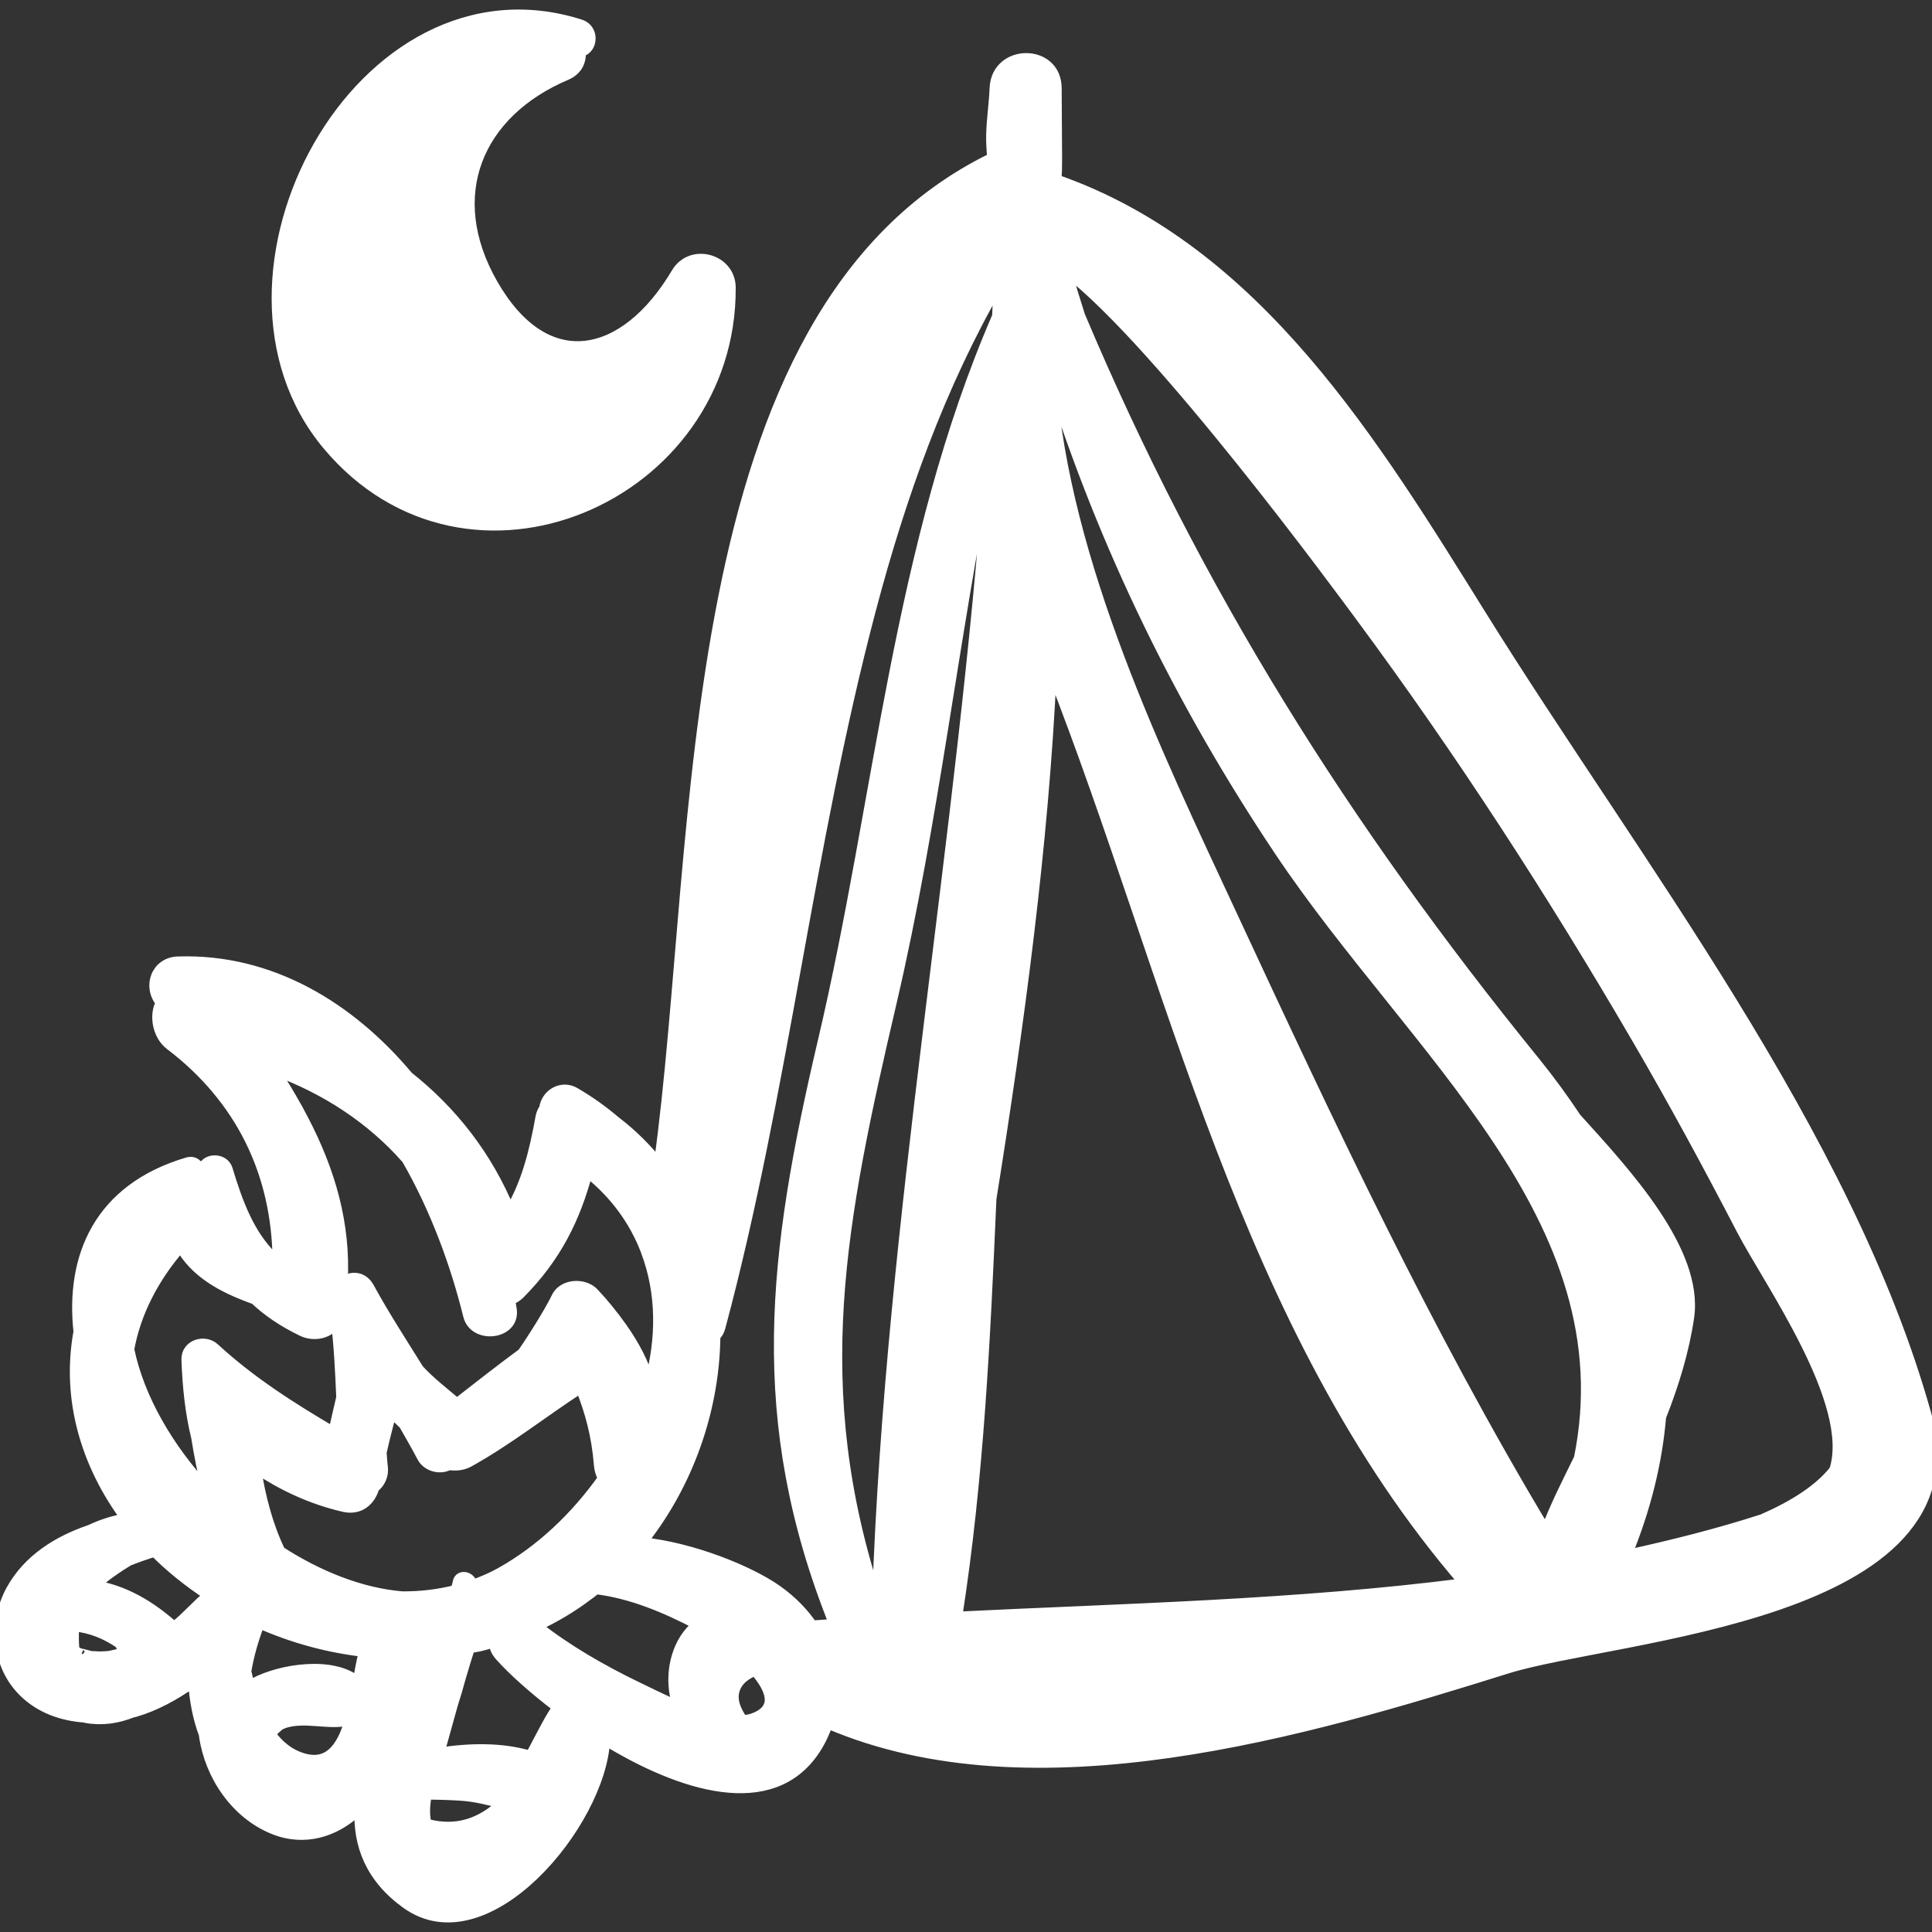
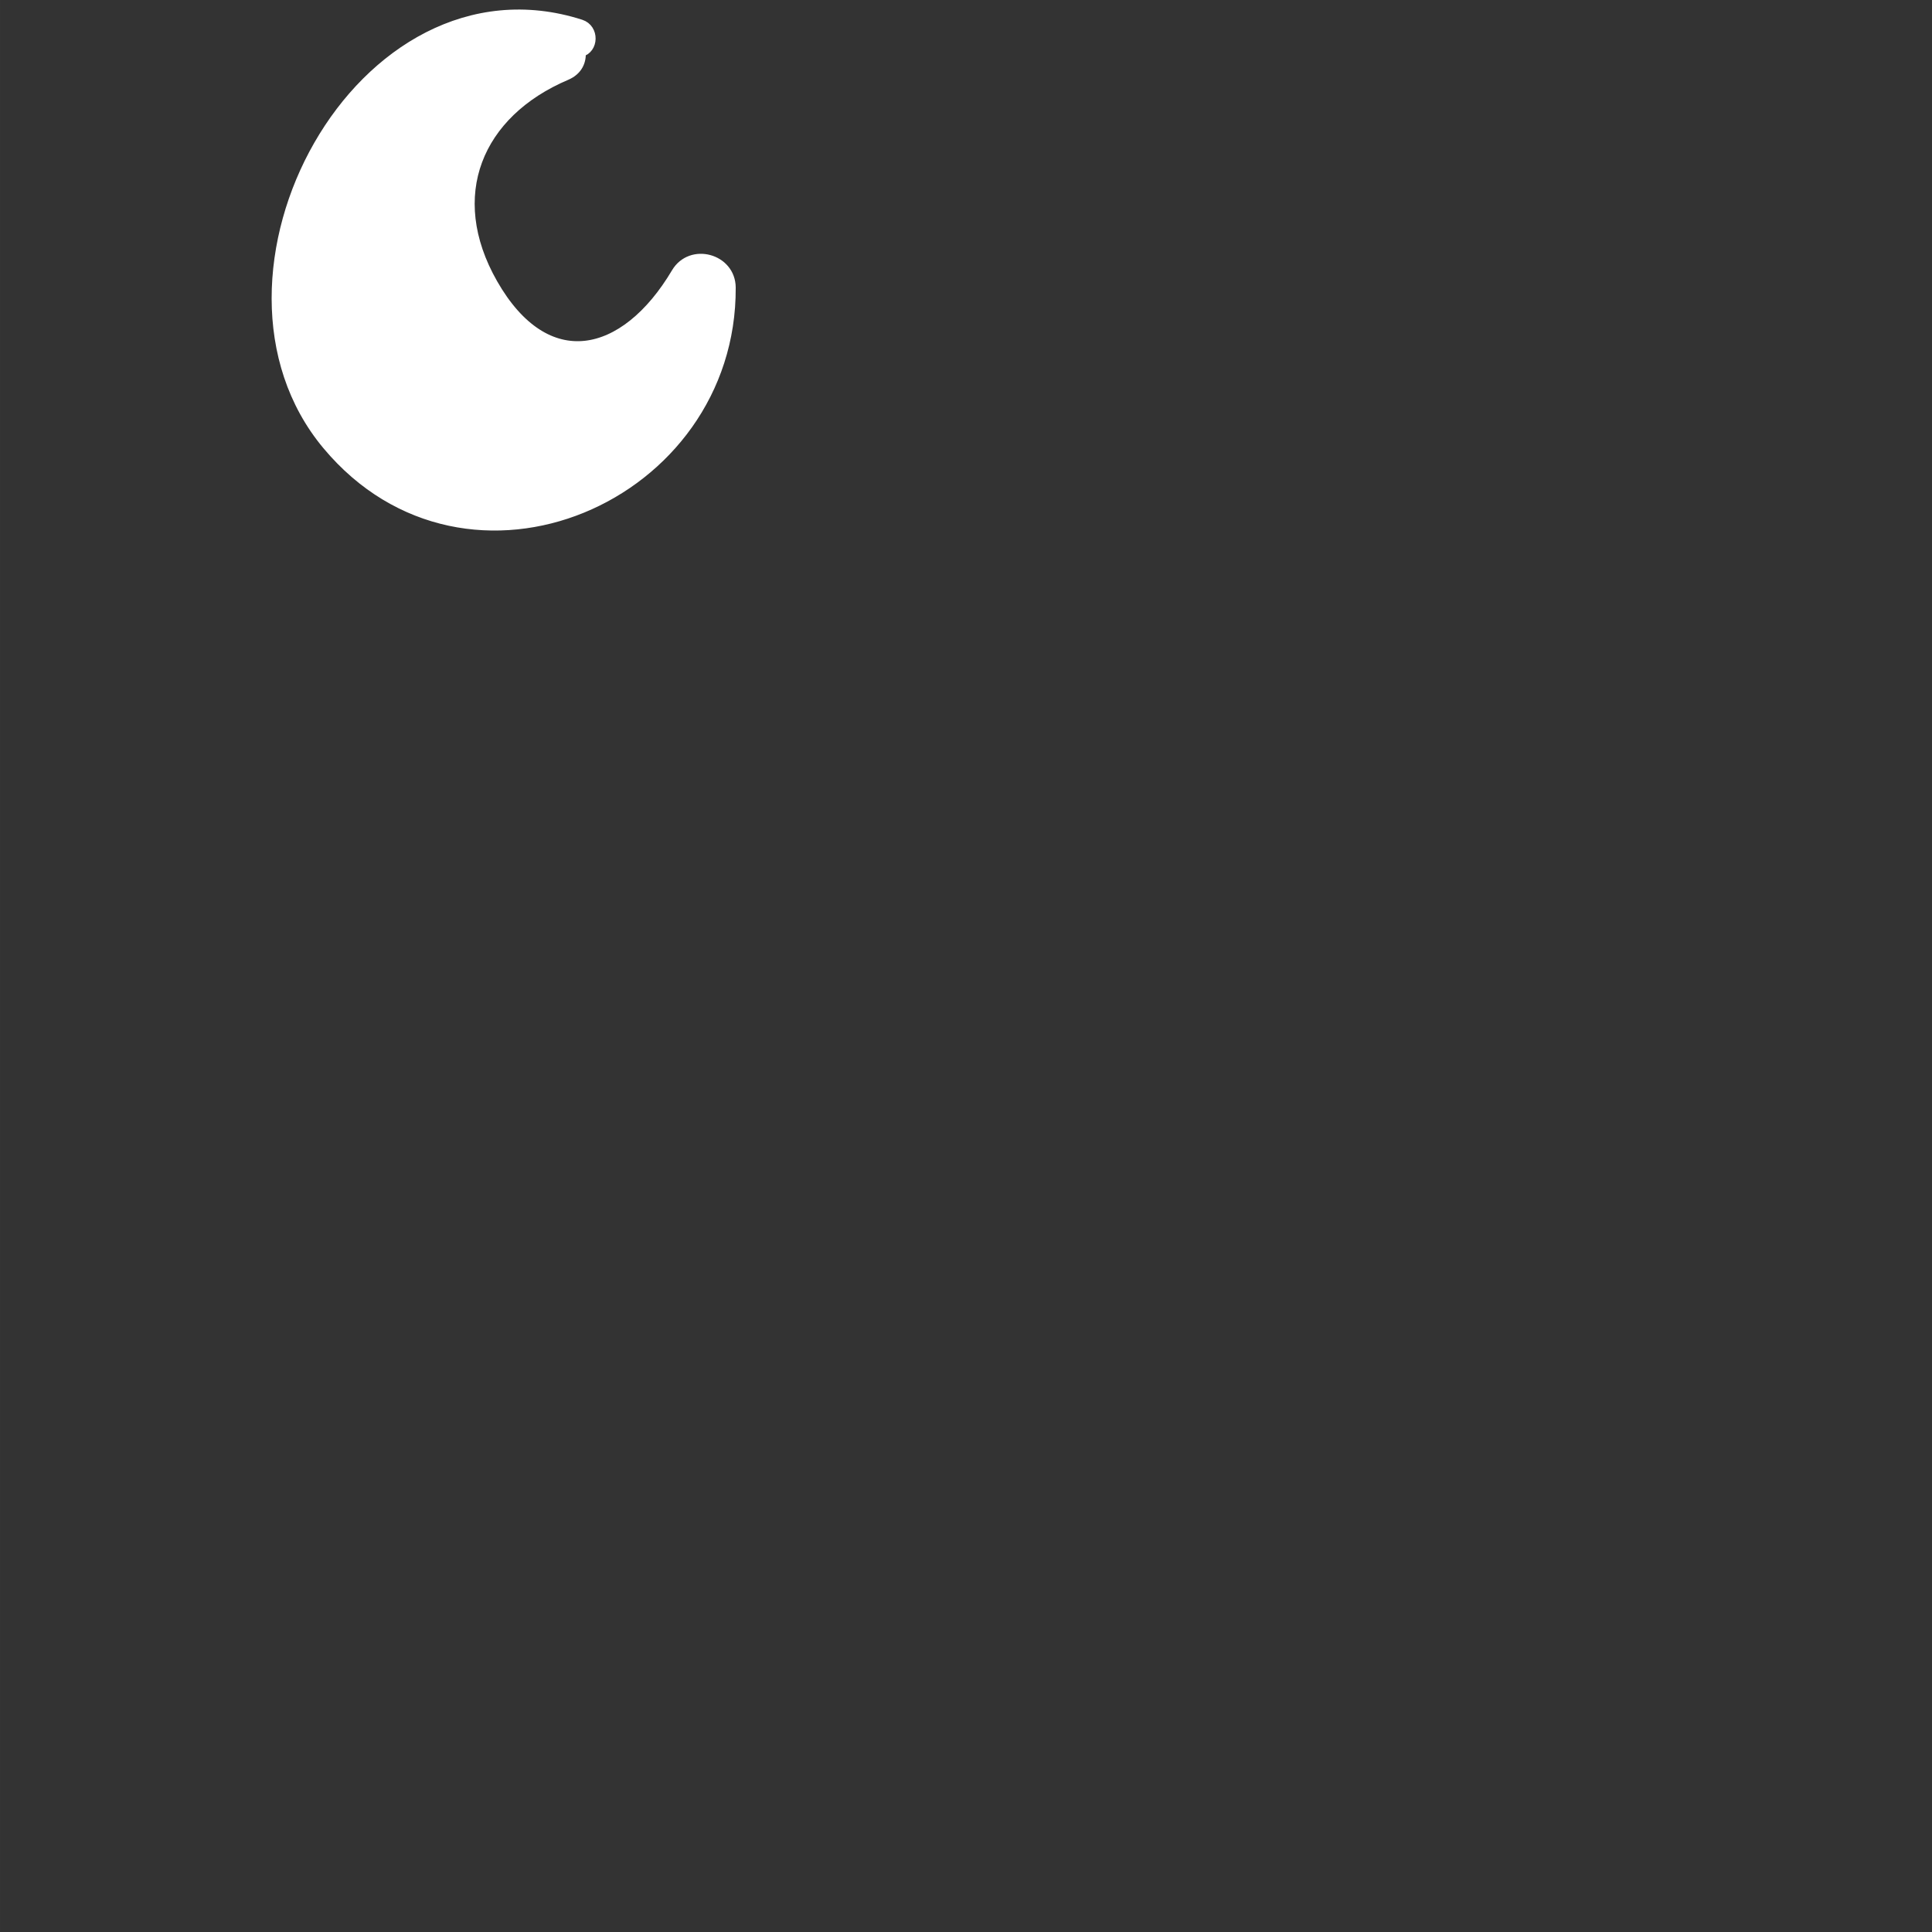
<svg xmlns="http://www.w3.org/2000/svg" fill="#ffffff" version="1.1" id="Capa_1" width="800px" height="800px" viewBox="0 0 186.97 186.971" xml:space="preserve" stroke="#ffffff">
  <rect x="0" y="0" width="186.97" height="186.971" fill="#333333" stroke="none" />
  <g id="SVGRepo_bgCarrier" stroke-width="0" />
  <g id="SVGRepo_tracerCarrier" stroke-linecap="round" stroke-linejoin="round" />
  <g id="SVGRepo_iconCarrier">
    <g>
-       <path d="M186.392,136.812c-7.61-27.158-28.166-53.395-42.937-77.098c-10.412-16.709-21.759-35.538-41.242-42.329 c0.062-0.632,0.076-1.288,0.072-1.977c-0.014-2.295-0.027-4.589-0.041-6.882c-0.024-3.865-5.818-3.835-5.975,0 c-0.062,1.516-0.297,3.008-0.332,4.524c-0.018,0.743,0.036,1.489,0.1,2.234c-30.75,14.984-27.912,65.958-32.266,97.364 c-1.21-1.501-2.594-2.903-4.226-4.139c-1.186-1.012-2.488-1.945-3.92-2.779c-1.27-0.739-2.776,0.149-2.948,1.535 c-0.162,0.245-0.295,0.514-0.352,0.833c-0.629,3.509-1.381,6.42-2.97,9.118c-2.178-5.317-5.594-9.666-9.852-13.033 c-5.652-6.744-13.326-11.416-22.285-11.12c-2.126,0.07-2.94,2.429-1.648,3.963c-0.673,1.238-0.321,3.174,0.894,4.098 c6.829,5.19,10.309,12.374,10.412,20.762c-0.207-0.095-0.395-0.211-0.59-0.317c-2.133-2.132-3.258-5.039-4.27-8.407 c-0.337-1.123-2.075-1.109-2.364-0.114c-0.137-0.04-0.274-0.071-0.417-0.091c-0.196-0.358-0.561-0.612-1.084-0.457 c-8.607,2.546-11.328,9.147-10.539,16.371c-1.191,6.499,0.705,12.86,4.628,18.131c-0.156,0.022-0.305,0.008-0.462,0.039 c-1.068,0.209-2.08,0.557-3.042,1.014c-3.131,1.062-6.009,2.844-7.648,5.81c-1.755,3.178-1.419,7.319,1.233,9.898 c1.607,1.562,3.695,2.283,5.856,2.439c0.059,0.012,0.113,0.036,0.173,0.048c1.551,0.272,3.038,0.034,4.429-0.517 c0.088-0.023,0.179-0.039,0.267-0.063c2.041-0.596,3.93-1.65,5.655-2.886c0.132,1.737,0.435,3.47,1.052,5.085 c0.006,0.041-0.001,0.08,0.005,0.12c0.554,3.852,3.059,7.551,6.709,9.027c2.993,1.211,5.916,0.287,8.097-1.739 c0.082-0.051,0.163-0.102,0.242-0.155c-0.147,3.39,1.017,6.578,4.503,9.095c7.75,5.594,18.871-7.784,19.233-15.841 c7.314,4.478,16.154,7.343,20.357,0.915c0.56-0.856,0.928-1.688,1.207-2.505c19.99,8.578,46.304,0.764,65.742-5.318 C156.323,158.189,191.913,156.515,186.392,136.812z M26.492,103.545c5.011,1.827,9.452,4.724,12.87,8.621 c2.78,4.816,4.74,10.208,5.963,15.159c0.565,2.288,4.504,1.848,4.189-0.567c-0.037-0.283-0.102-0.571-0.146-0.856 c0.039-0.045,0.066-0.093,0.105-0.139c0.295-0.133,0.579-0.3,0.821-0.544c3.536-3.558,5.383-7.326,6.567-11.787 c2.732,2.174,4.53,4.755,5.613,7.536c0.011,0.071,0.048,0.126,0.067,0.193c1.497,3.988,1.502,8.388,0.317,12.682 c-0.515-1.899-1.479-3.681-2.689-5.394c-0.004-0.008-0.007-0.016-0.01-0.023c-0.012-0.027-0.04-0.039-0.054-0.065 c-0.789-1.105-1.66-2.188-2.645-3.235c-0.942-1.002-3.022-0.888-3.626,0.467c-0.293,0.657-1.616,2.964-3.263,5.364 c-2.144,1.575-4.235,3.226-6.352,4.871c-1.251-1.061-2.603-2.098-3.696-3.291c-1.627-2.624-3.321-5.212-4.799-7.928 c-0.622-1.143-1.772-1.124-2.573-0.538c0.311-5.658-1.24-10.801-3.736-15.602c-0.027-0.057-0.059-0.112-0.086-0.169 c-0.344-0.655-0.695-1.306-1.073-1.947c-0.355-0.619-0.719-1.231-1.118-1.828C26.924,104.195,26.71,103.87,26.492,103.545z M10.581,160.268c-0.318,0.037-0.638,0.045-0.957,0.052c-0.089,0.002-0.729-0.048-0.834-0.041 c-0.418-0.098-1.427-0.405-0.914-0.187c-0.226-0.096-0.439-0.219-0.651-0.341c-0.018-0.098-0.036-0.199-0.05-0.271 c-0.024-0.267-0.042-0.535-0.042-0.802c0-0.343-0.004-0.685,0.011-1.027c0.004-0.085,0.014-0.17,0.022-0.255 c0.001-0.006,0.002-0.014,0.003-0.021c1.597,0.154,3.083,0.754,4.391,1.653c0.186,0.286,0.365,0.58,0.542,0.874 C11.61,160.049,10.648,160.26,10.581,160.268z M17.003,157.307c-0.057,0.042-0.122,0.074-0.179,0.116 c-2.248-2.004-4.727-3.499-7.686-3.997c1.007-0.882,2.14-1.683,3.292-2.377c0.813-0.328,1.664-0.629,2.533-0.89 c1.556,1.57,3.328,2.976,5.237,4.229C19.044,155.29,18.002,156.562,17.003,157.307z M20.746,130.47 c-0.964-0.887-2.741-0.322-2.688,1.113c0.097,2.597,0.351,5.132,0.942,7.505c0.282,1.764,0.615,3.471,1.047,5.115 c-3.754-4.045-6.561-8.843-7.555-13.612c0.62-3.491,2.348-6.902,4.985-9.935c1.432,2.457,3.836,3.896,7.181,5.081 c1.227,1.156,2.72,2.191,4.618,3.097c1.105,0.526,2.647,0.241,3.258-0.883c0.292,2.42,0.402,4.854,0.506,7.288 c-0.264,1.119-0.518,2.24-0.77,3.361C28.21,136.213,24.283,133.724,20.746,130.47z M29.443,170.195 c-1.39-0.373-2.446-1.249-3.278-2.391c0.283-0.322,0.59-0.609,0.913-0.872c0.174-0.065,0.308-0.147,0.502-0.207 c1.858-0.563,3.879,0.11,5.704-0.146c0.16,0.069,0.321,0.135,0.481,0.207C33.045,169.089,31.842,170.841,29.443,170.195z M35.207,159.981c-0.215,0.712-0.381,1.699-0.567,2.788c-2.441-2.062-7.513-1.229-10.019,0.104 c-0.155,0.083-0.304,0.184-0.457,0.274c-0.119-0.466-0.251-0.929-0.346-1.398c0.265-1.584,0.72-3.152,1.301-4.654 c3.135,1.391,6.537,2.341,10.094,2.751C35.209,159.891,35.209,159.937,35.207,159.981z M38.914,154.505 c-3.955-0.332-8.038-1.949-11.797-4.367c-1.223-2.529-1.912-5.276-2.36-8.079c2.553,1.684,5.282,3.007,8.509,3.757 c1.513,0.352,2.574-0.551,2.95-1.872c0.573-0.416,0.924-1.194,0.819-1.976c-0.063-0.468-0.075-0.937-0.122-1.403 c0.298-1.305,0.63-2.595,0.962-3.883c0.401,0.388,0.804,0.778,1.212,1.162c0.605,1.05,1.206,2.102,1.774,3.175 c0.409,0.772,1.394,1.127,2.214,0.901c0.152-0.042,0.287-0.103,0.437-0.147c0.64,0.106,1.327,0.006,1.852-0.285 c3.808-2.11,7.194-4.82,10.83-7.177c0.941,2.363,1.557,4.651,1.78,7.457c0.039,0.498,0.186,0.921,0.393,1.289 c-2.635,3.72-6.032,6.967-9.955,9.153c-0.894,0.498-1.821,0.881-2.761,1.21c0-0.04,0.003-0.078,0-0.119 c-0.056-0.718-1.204-0.987-1.34-0.181c-0.044,0.262-0.136,0.516-0.215,0.771C42.405,154.315,40.669,154.521,38.914,154.505z M41.259,176.508c-0.207-0.847-0.169-1.812,0.028-2.816c0.041-0.017,0.079-0.017,0.12-0.032c1.059,0.005,2.118,0.036,3.177,0.105 c1.395,0.09,2.711,0.418,4.023,0.771C46.642,176.353,44.292,177.335,41.259,176.508z M51.332,169.938 c-2.762-0.832-5.878-0.765-8.853-0.306c0.11-0.337,0.218-0.667,0.296-0.952c0.342-1.248,0.687-2.483,1.036-3.719 c0.279-0.88,0.545-1.762,0.781-2.651c0.281-0.942,0.56-1.886,0.866-2.828c0.283-0.047,0.565-0.087,0.849-0.147 c0.507-0.108,0.994-0.256,1.475-0.414c0.051,0.437,0.204,0.887,0.587,1.317c1.227,1.383,3.229,3.187,5.615,5.002 C53.402,165.919,52.47,167.794,51.332,169.938z M65.306,163.976c0.075,0.407,0.225,0.771,0.347,1.151 c-1.548-0.657-3-1.394-4.083-1.914c-3.309-1.595-6.725-3.564-9.633-5.857c1.783-0.834,3.457-1.83,4.994-3.002 c0.091-0.066,0.187-0.129,0.277-0.198c0.156-0.121,0.302-0.252,0.455-0.376c3.439,0.41,6.833,1.853,9.856,3.441 C65.584,158.729,64.858,161.54,65.306,163.976z M72.892,166.297c-0.317,0.115-0.666,0.162-1.016,0.205 c-0.694-0.995-1.211-2.146-0.649-3.313c0.361-0.749,1.061-1.185,1.836-1.528C74.648,163.489,75.371,165.396,72.892,166.297z M78.748,157.312c-0.048,0.004-0.081,0.029-0.128,0.035c-0.841-1.25-1.962-2.413-3.406-3.442c-2.645-1.883-8.256-4.146-13.01-4.626 c-0.015-0.004-0.029-0.007-0.045-0.01c0.226-0.288,0.424-0.597,0.639-0.894c4.083-5.522,6.345-12.344,6.417-19.07 c0.206-0.212,0.385-0.471,0.485-0.842c6.119-22.855,8.511-46.576,14.572-69.472c2.897-10.945,6.693-21.657,12.363-31.459 c-0.029,1.026-0.084,2.05-0.12,3.075c-9.622,22.178-11.347,46.668-16.85,70.07c-4.881,20.756-6.848,36.695,1.071,56.498 C80.073,157.223,79.408,157.261,78.748,157.312z M86.29,96.943c4.072-17.447,5.953-35.213,9.505-52.709 c-2.595,37.054-9.62,73.481-10.898,110.641C78.051,134.234,81.34,118.149,86.29,96.943z M92.621,156.469 c2.091-13.402,2.723-26.928,3.308-40.449c2.702-16.918,5.041-34.117,5.835-51.122c11.767,30.001,18.607,63.589,39.973,88.334 C125.506,155.32,108.947,155.667,92.621,156.469z M119.083,88.256c-6.977-14.993-16.068-33.775-17.379-51.606 c5.159,16.248,12.51,31.336,22.108,45.69c12.974,19.4,33.71,35.542,29.003,58.793c-1.137,2.32-2.324,4.618-3.214,7.032 C137.976,128.803,128.625,108.767,119.083,88.256z M177.529,142.271c-1.471,1.885-3.96,3.449-6.959,4.761 c-4.331,1.398-8.728,2.499-13.151,3.466c1.855-4.533,2.951-8.995,3.32-13.384c1.26-3.18,2.24-6.411,2.711-9.621 c0.943-6.438-6.172-14.05-10.924-19.306c-1.208-1.819-2.52-3.628-3.973-5.419c-18.481-22.765-32.749-45.465-44.038-72.205 c-0.459-1.44-0.909-2.883-1.304-4.323c9.076,6.992,26.672,31.015,28.473,33.446c9.697,13.101,18.538,26.765,26.742,40.84 c3.541,6.072,6.881,12.241,10.119,18.479C171.174,124.068,179.6,135.794,177.529,142.271z" />
      <path d="M65.464,26.412c-4.982,8.399-12.631,10.1-17.794,1.043c-4.855-8.517-1.484-16.537,7.12-20.19 c1.089-0.462,1.473-1.35,1.39-2.252c1.243-0.28,1.315-2.208,0.008-2.627c-21.34-6.835-38.071,24.434-24.504,40.669 c13.59,16.262,39.127,5.065,39.015-15.224C70.684,25.027,66.892,24.004,65.464,26.412z" />
    </g>
  </g>
</svg>